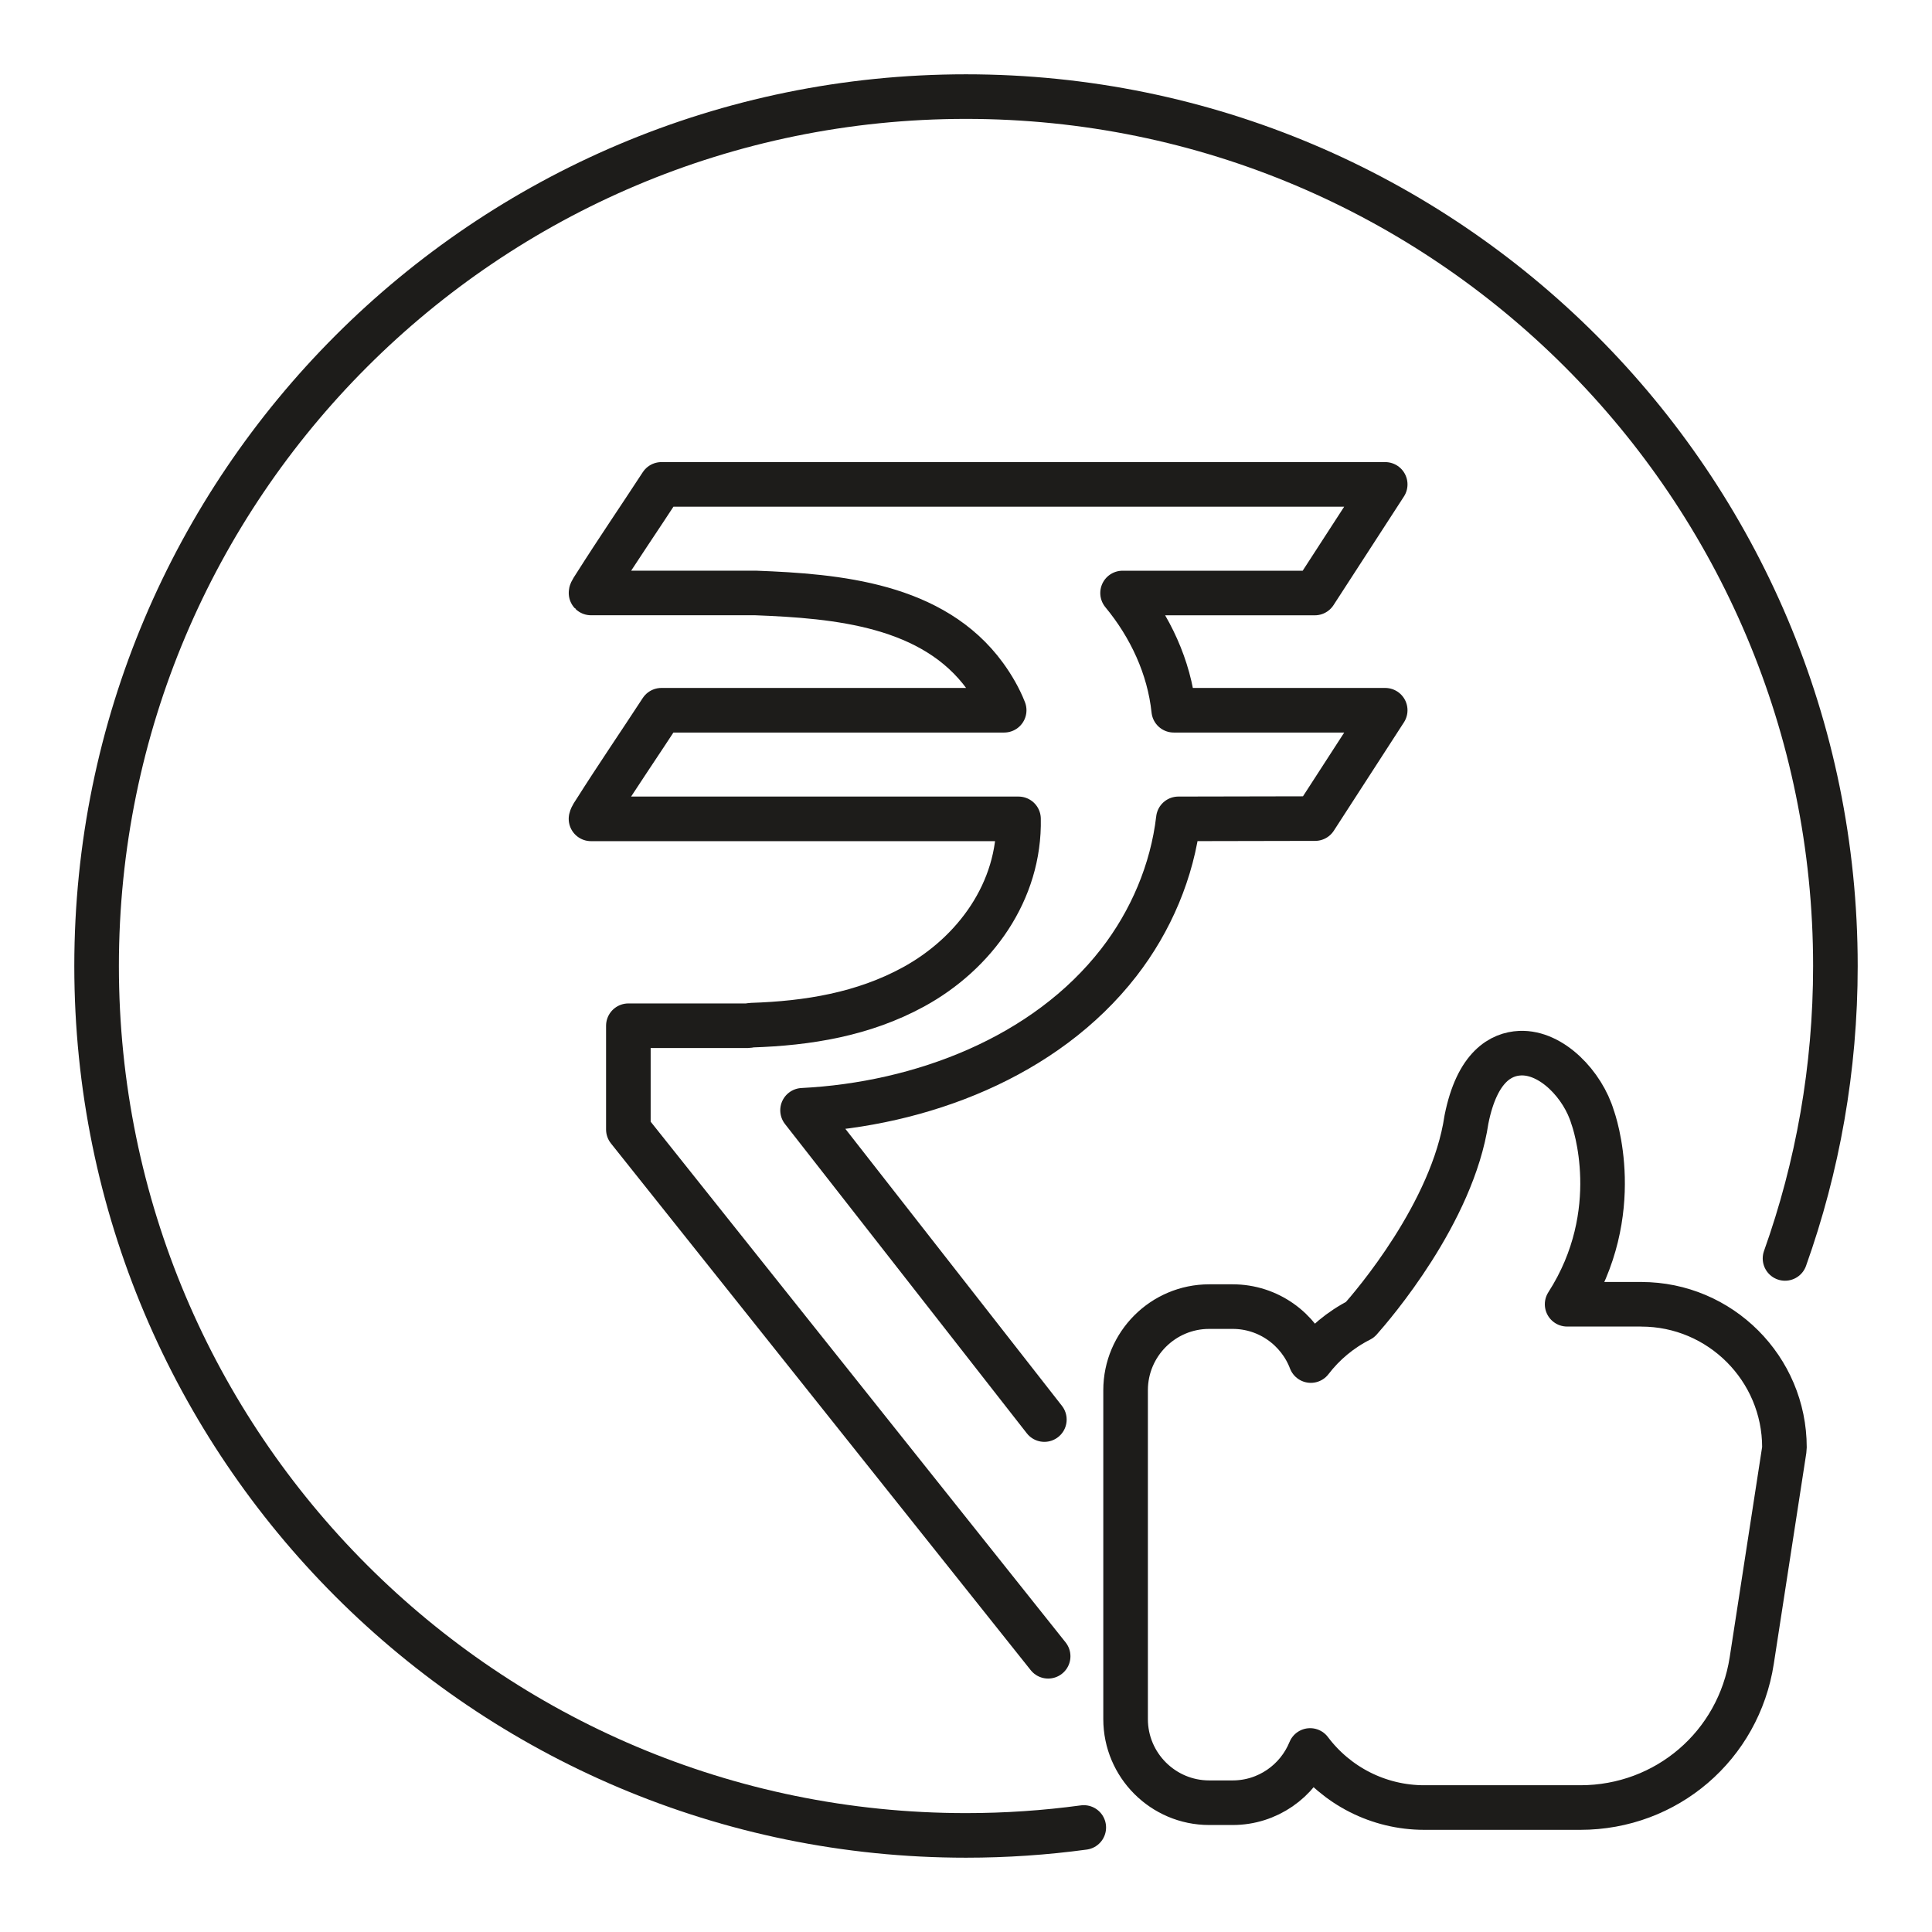
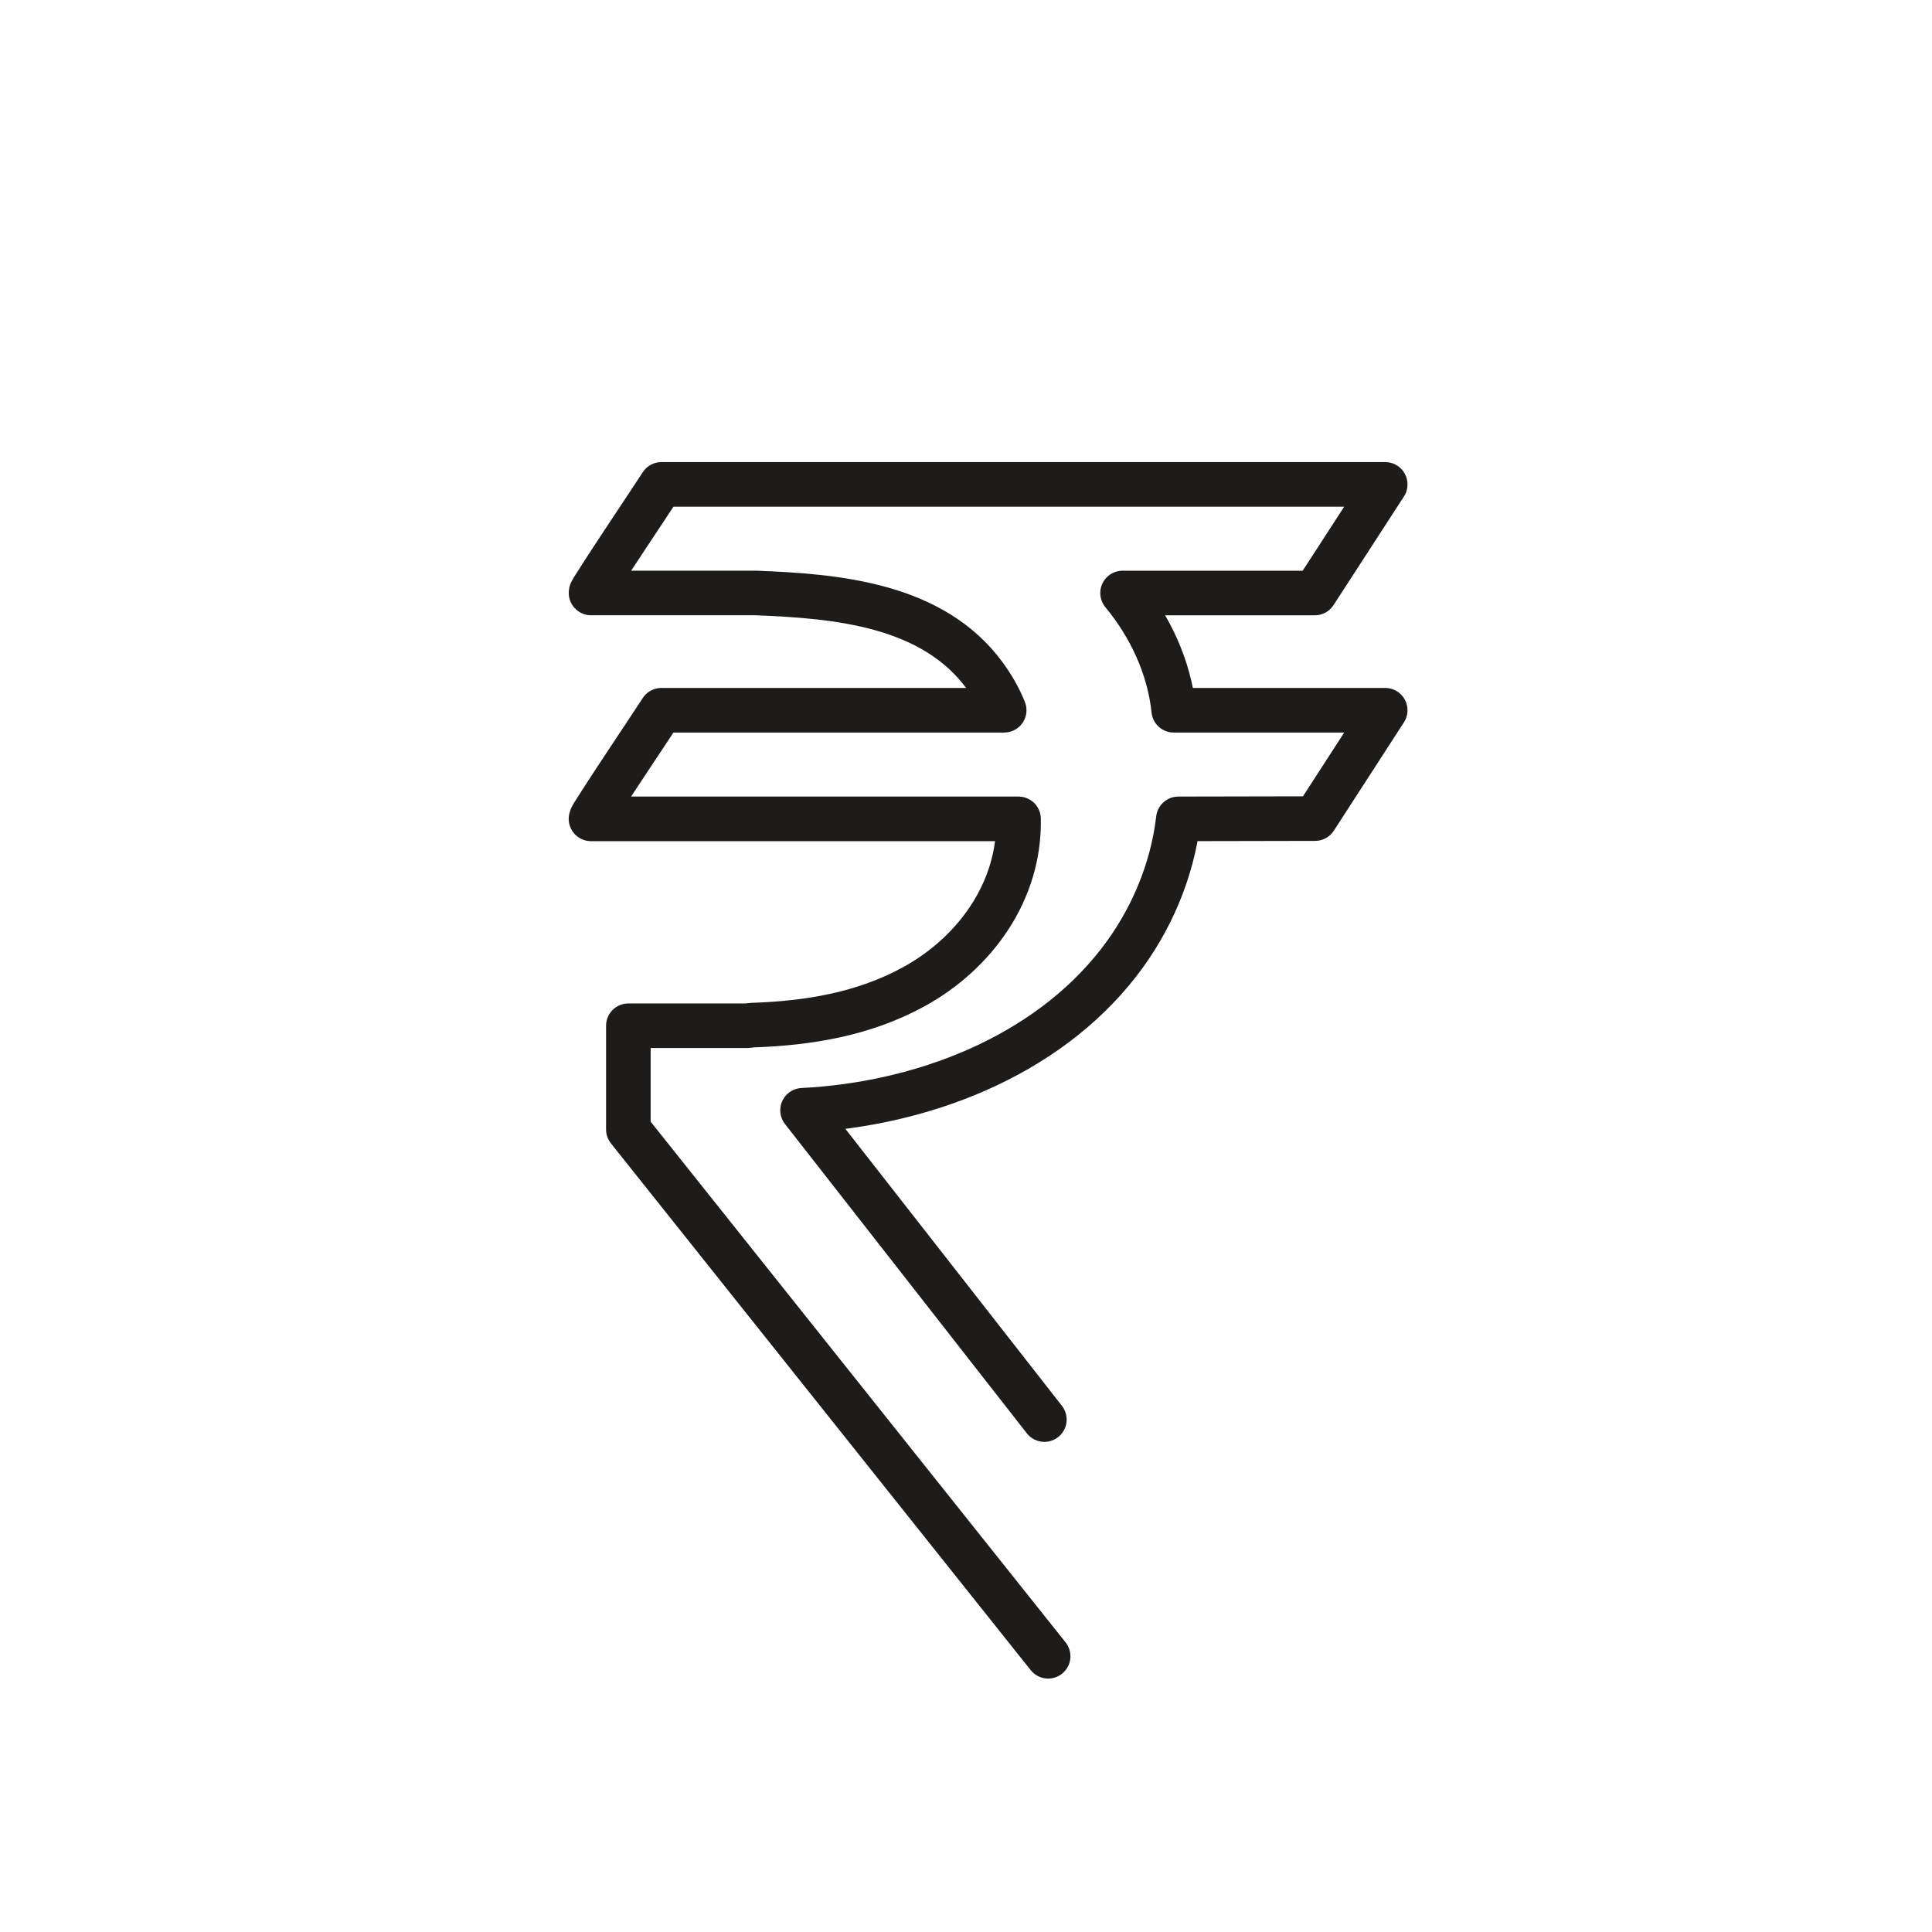
<svg xmlns="http://www.w3.org/2000/svg" id="Layer_1" data-name="Layer 1" viewBox="0 0 500 500">
  <defs>
    <style>
      .cls-1 {
        fill: none;
        stroke: #1d1c1a;
        stroke-linecap: round;
        stroke-linejoin: round;
        stroke-width: 11.54px;
      }
    </style>
  </defs>
-   <path class="cls-1" d="M424.77,337.54h-19.2c15.29-23.78,6.93-47.51,6.6-48.39-2.47-8.31-10.55-16.96-18.79-16.59-4.8.22-11.1,3.33-13.86,17.15-3.58,24.15-24.3,48.19-27.55,51.84-5.06,2.56-9.38,6.18-12.73,10.56-3.1-8.15-11-13.96-20.23-13.96h-6.08c-11.93,0-21.63,9.71-21.63,21.64v85.11c0,11.93,9.71,21.64,21.63,21.64h6.08c9.06,0,16.83-5.6,20.05-13.52,6.83,9.09,17.64,14.77,29.55,14.77h40.37c22.31,0,40.97-16,44.37-38.05l8.41-54.53c.03-.21.05-.41.05-.62,0-20.43-16.62-37.04-37.04-37.04Z" />
-   <path class="cls-1" d="M280.48,472.95c-9.97,1.35-20.14,2.05-30.48,2.05-124.26,0-225-100.74-225-225S125.74,25,250,25s225,100.74,225,225c0,26.55-4.6,52.03-13.04,75.68" />
  <g id="KDZXaL">
    <path class="cls-1" d="M271.26,428.64l-108.64-136.33v-26.85h30.86c.35,0,.68-.14,1.03-.15,14.62-.47,28.93-2.82,41.87-9.88,15.94-8.7,27.61-24.79,27.21-43.51h-110.64c.16-.7.73-1.43,1.13-2.07,5.55-8.77,11.42-17.35,17.09-26.04h88.71c-1.23-3.13-2.96-6.1-4.93-8.82-13.46-18.53-38.22-20.73-59.38-21.53h-42.61c-.16-.15.95-1.78,1.13-2.06,5.55-8.77,11.42-17.35,17.09-26.04h187.31l-18.22,28.11h-49.75c7.11,8.59,12.07,19.15,13.24,30.34h54.73l-18.14,28.04-35.39.07c-1.58,13.51-7.11,26.47-15.41,37.17-19.09,24.61-51.34,36.72-81.85,38.25l62.58,80.04" />
  </g>
</svg>